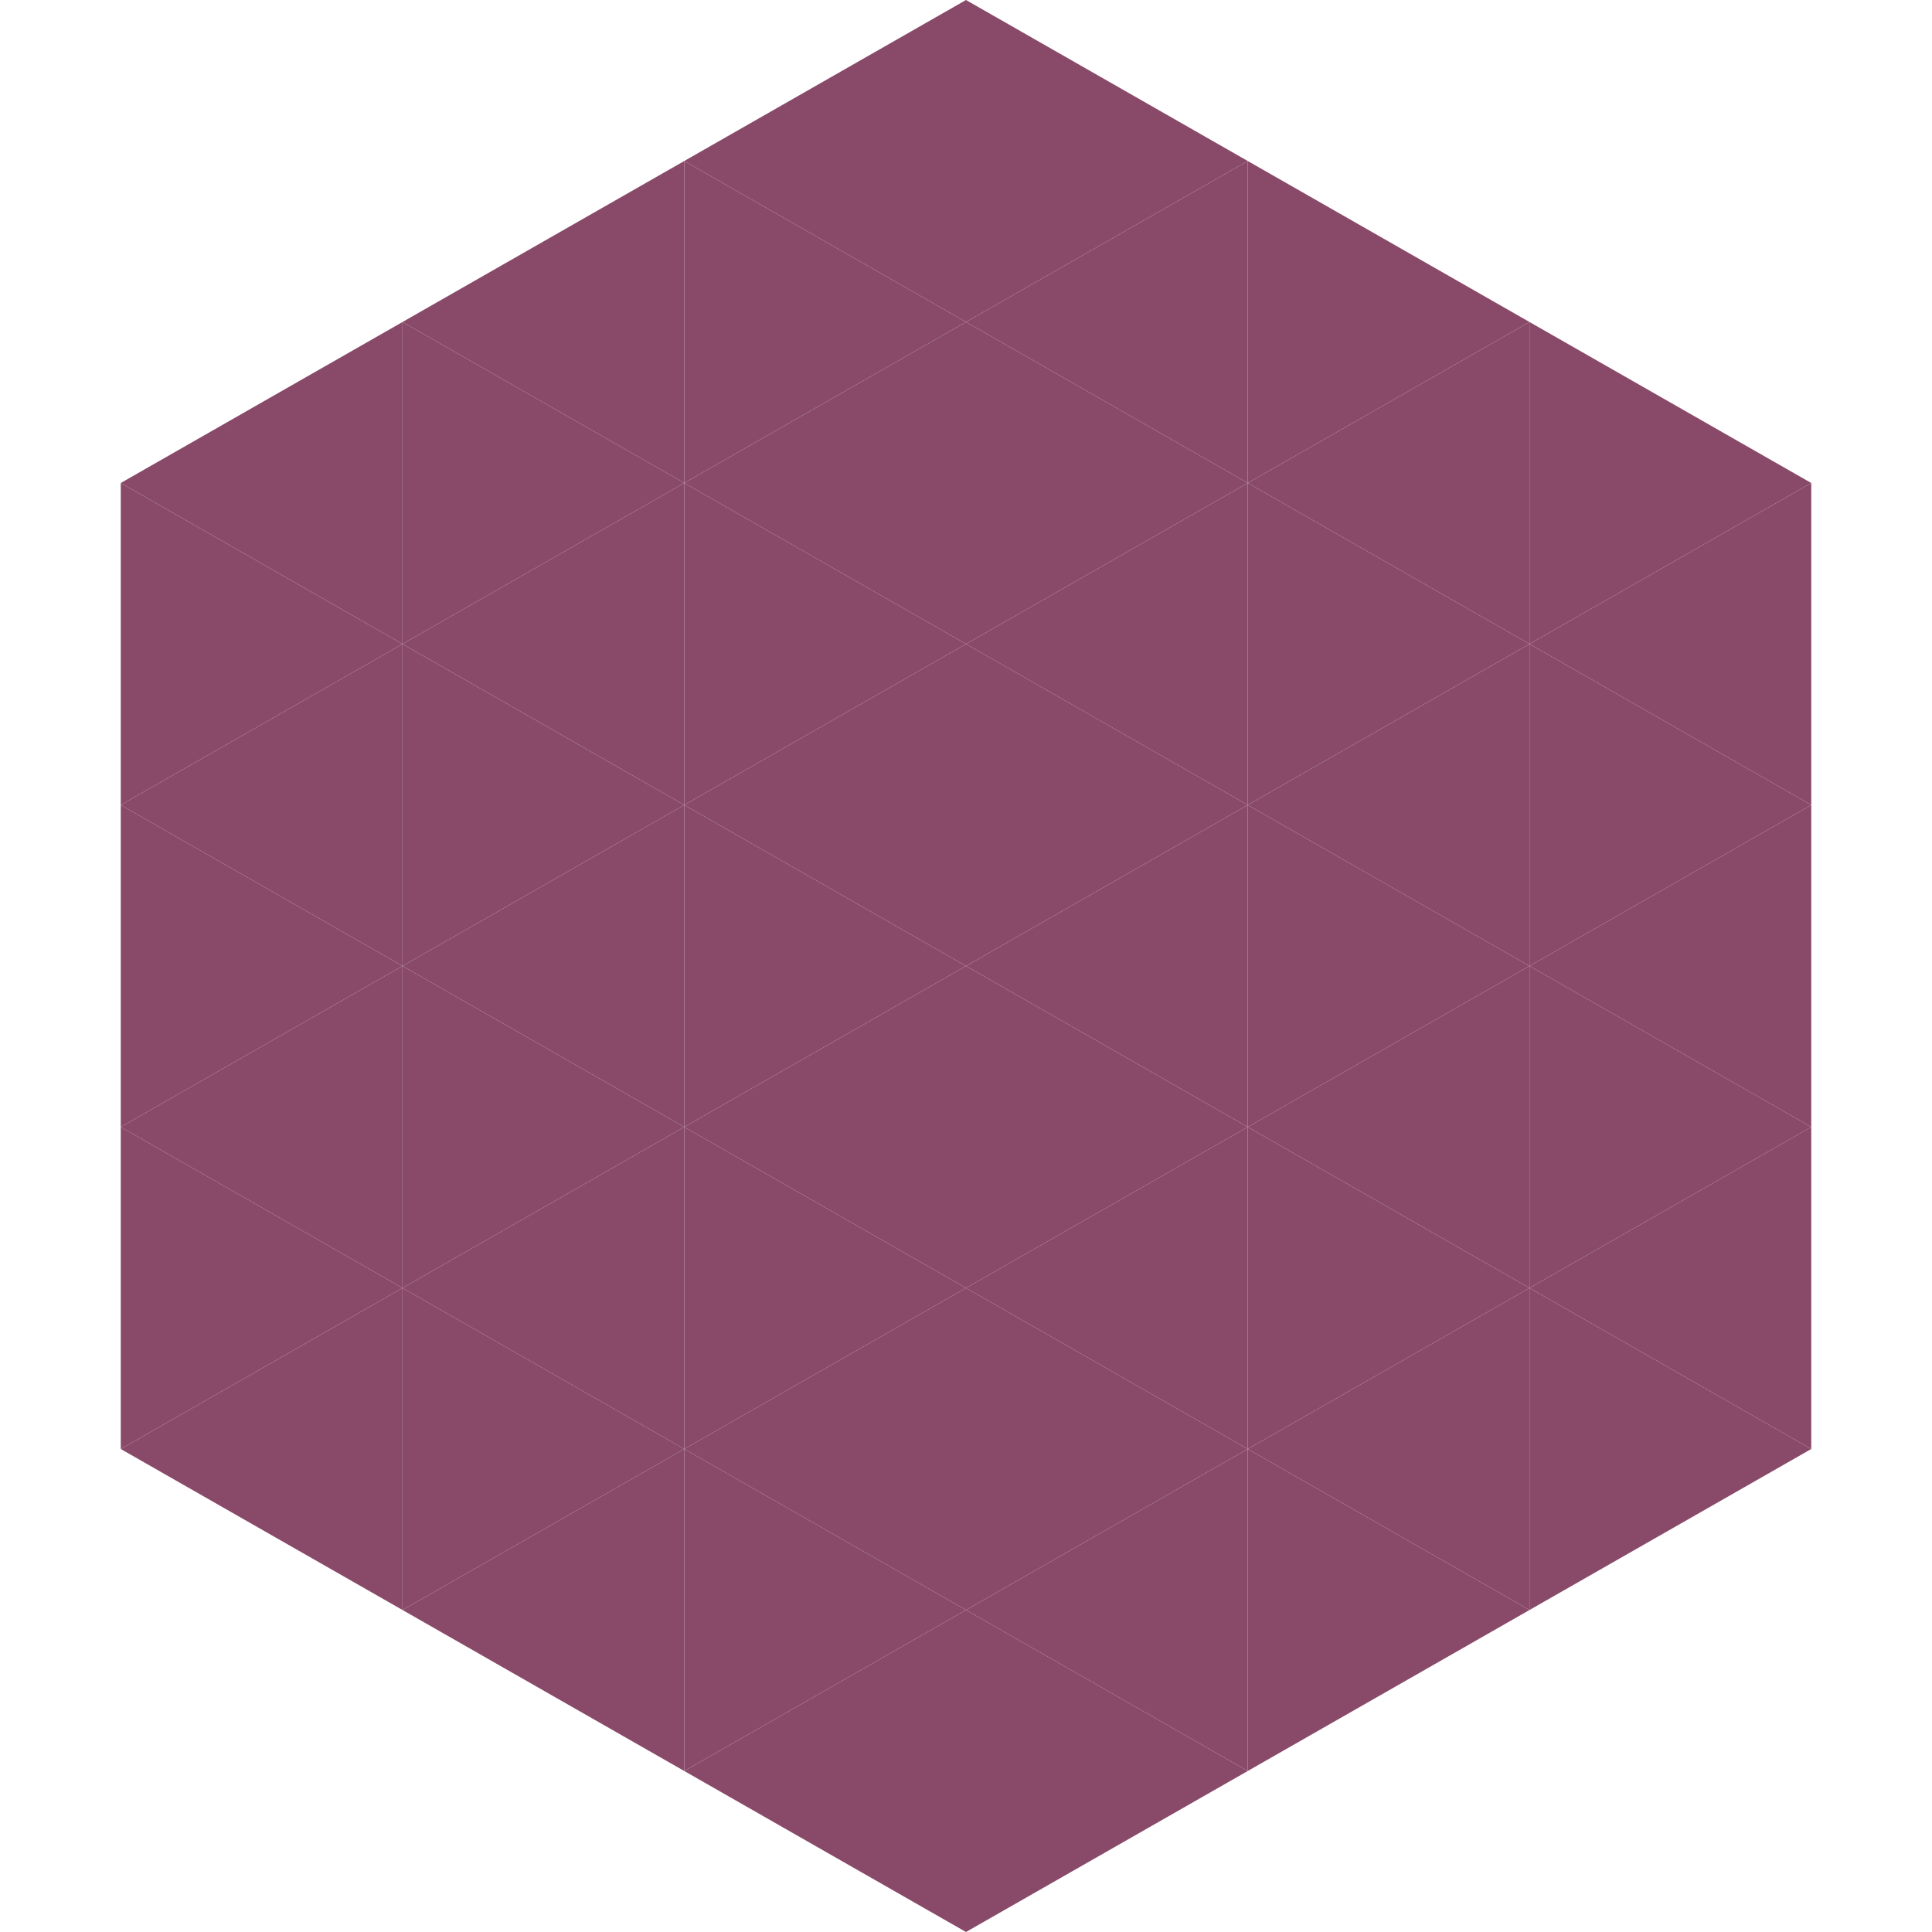
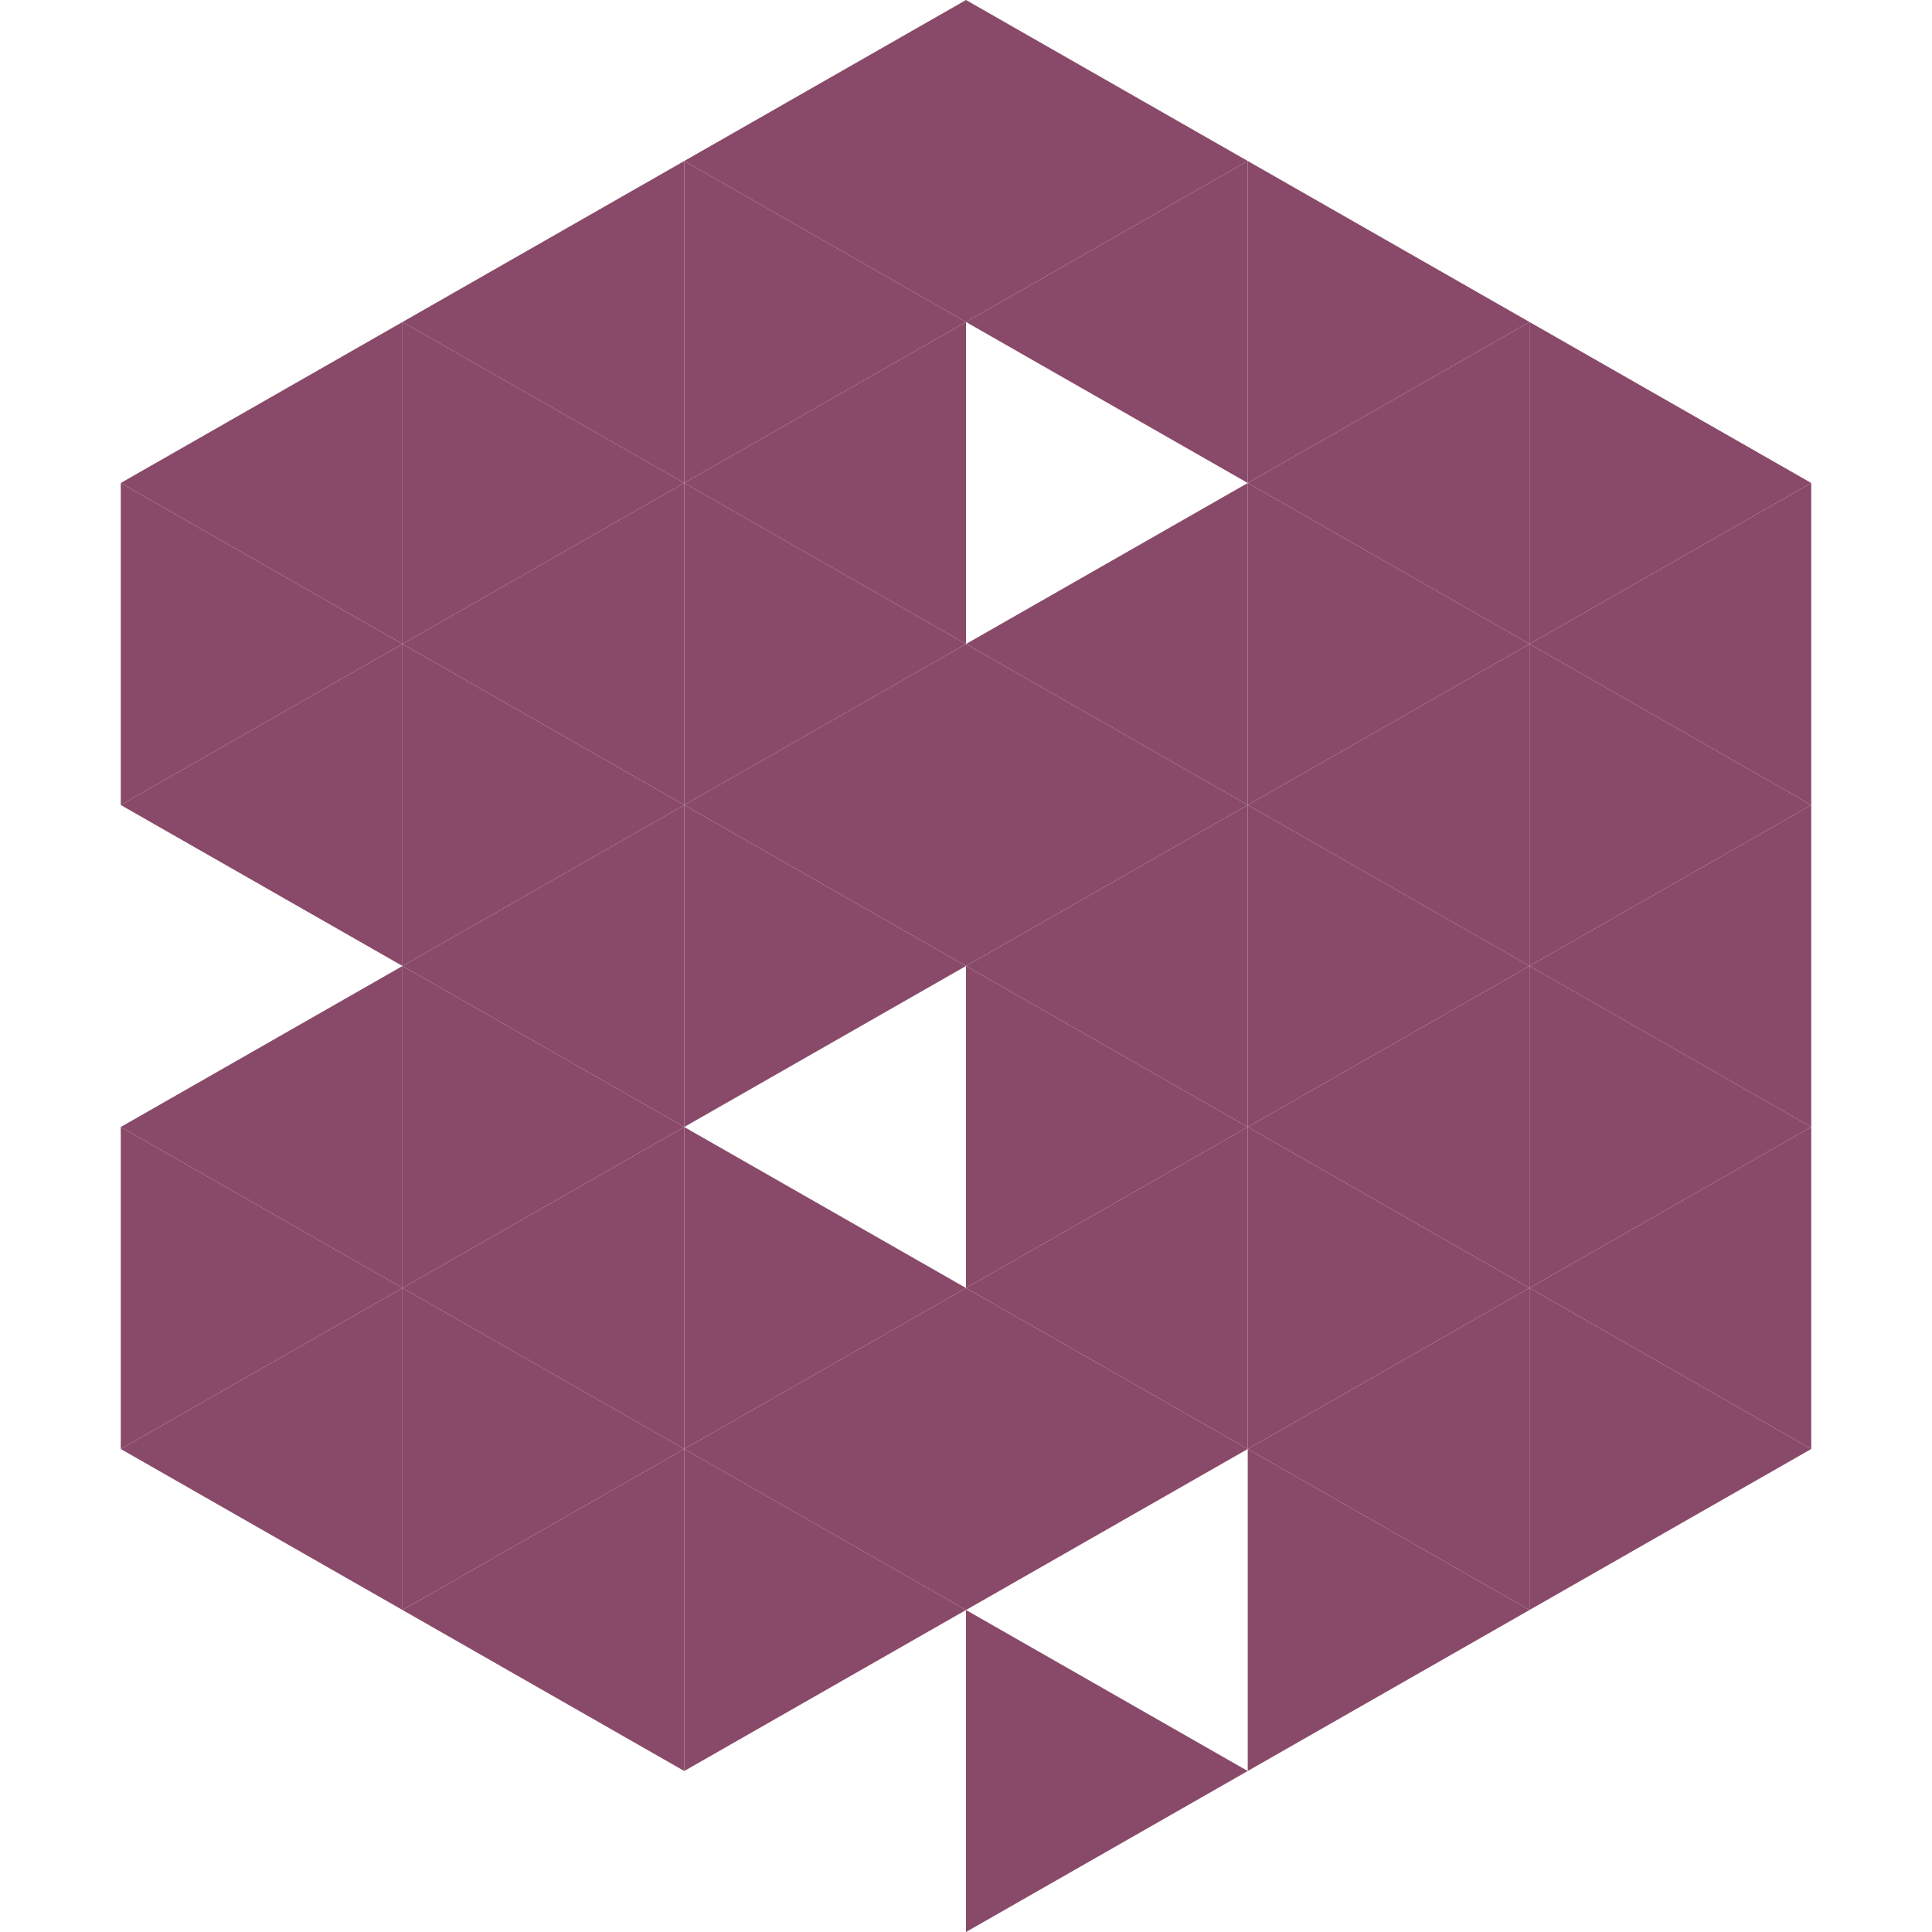
<svg xmlns="http://www.w3.org/2000/svg" width="240" height="240">
  <polygon points="50,40 15,60 50,80" style="fill:rgb(137,74,105)" />
  <polygon points="190,40 225,60 190,80" style="fill:rgb(137,74,105)" />
  <polygon points="15,60 50,80 15,100" style="fill:rgb(137,74,105)" />
  <polygon points="225,60 190,80 225,100" style="fill:rgb(137,74,105)" />
  <polygon points="50,80 15,100 50,120" style="fill:rgb(137,74,105)" />
  <polygon points="190,80 225,100 190,120" style="fill:rgb(137,74,105)" />
-   <polygon points="15,100 50,120 15,140" style="fill:rgb(137,74,105)" />
  <polygon points="225,100 190,120 225,140" style="fill:rgb(137,74,105)" />
  <polygon points="50,120 15,140 50,160" style="fill:rgb(137,74,105)" />
  <polygon points="190,120 225,140 190,160" style="fill:rgb(137,74,105)" />
  <polygon points="15,140 50,160 15,180" style="fill:rgb(137,74,105)" />
  <polygon points="225,140 190,160 225,180" style="fill:rgb(137,74,105)" />
  <polygon points="50,160 15,180 50,200" style="fill:rgb(137,74,105)" />
  <polygon points="190,160 225,180 190,200" style="fill:rgb(137,74,105)" />
  <polygon points="15,180 50,200 15,220" style="fill:rgb(255,255,255); fill-opacity:0" />
  <polygon points="225,180 190,200 225,220" style="fill:rgb(255,255,255); fill-opacity:0" />
  <polygon points="50,0 85,20 50,40" style="fill:rgb(255,255,255); fill-opacity:0" />
  <polygon points="190,0 155,20 190,40" style="fill:rgb(255,255,255); fill-opacity:0" />
  <polygon points="85,20 50,40 85,60" style="fill:rgb(137,74,105)" />
  <polygon points="155,20 190,40 155,60" style="fill:rgb(137,74,105)" />
  <polygon points="50,40 85,60 50,80" style="fill:rgb(137,74,105)" />
  <polygon points="190,40 155,60 190,80" style="fill:rgb(137,74,105)" />
  <polygon points="85,60 50,80 85,100" style="fill:rgb(137,74,105)" />
  <polygon points="155,60 190,80 155,100" style="fill:rgb(137,74,105)" />
  <polygon points="50,80 85,100 50,120" style="fill:rgb(137,74,105)" />
  <polygon points="190,80 155,100 190,120" style="fill:rgb(137,74,105)" />
  <polygon points="85,100 50,120 85,140" style="fill:rgb(137,74,105)" />
  <polygon points="155,100 190,120 155,140" style="fill:rgb(137,74,105)" />
  <polygon points="50,120 85,140 50,160" style="fill:rgb(137,74,105)" />
  <polygon points="190,120 155,140 190,160" style="fill:rgb(137,74,105)" />
  <polygon points="85,140 50,160 85,180" style="fill:rgb(137,74,105)" />
  <polygon points="155,140 190,160 155,180" style="fill:rgb(137,74,105)" />
  <polygon points="50,160 85,180 50,200" style="fill:rgb(137,74,105)" />
  <polygon points="190,160 155,180 190,200" style="fill:rgb(137,74,105)" />
  <polygon points="85,180 50,200 85,220" style="fill:rgb(137,74,105)" />
  <polygon points="155,180 190,200 155,220" style="fill:rgb(137,74,105)" />
  <polygon points="120,0 85,20 120,40" style="fill:rgb(137,74,105)" />
  <polygon points="120,0 155,20 120,40" style="fill:rgb(137,74,105)" />
  <polygon points="85,20 120,40 85,60" style="fill:rgb(137,74,105)" />
  <polygon points="155,20 120,40 155,60" style="fill:rgb(137,74,105)" />
  <polygon points="120,40 85,60 120,80" style="fill:rgb(137,74,105)" />
-   <polygon points="120,40 155,60 120,80" style="fill:rgb(137,74,105)" />
  <polygon points="85,60 120,80 85,100" style="fill:rgb(137,74,105)" />
  <polygon points="155,60 120,80 155,100" style="fill:rgb(137,74,105)" />
  <polygon points="120,80 85,100 120,120" style="fill:rgb(137,74,105)" />
  <polygon points="120,80 155,100 120,120" style="fill:rgb(137,74,105)" />
  <polygon points="85,100 120,120 85,140" style="fill:rgb(137,74,105)" />
  <polygon points="155,100 120,120 155,140" style="fill:rgb(137,74,105)" />
-   <polygon points="120,120 85,140 120,160" style="fill:rgb(137,74,105)" />
  <polygon points="120,120 155,140 120,160" style="fill:rgb(137,74,105)" />
  <polygon points="85,140 120,160 85,180" style="fill:rgb(137,74,105)" />
  <polygon points="155,140 120,160 155,180" style="fill:rgb(137,74,105)" />
  <polygon points="120,160 85,180 120,200" style="fill:rgb(137,74,105)" />
  <polygon points="120,160 155,180 120,200" style="fill:rgb(137,74,105)" />
  <polygon points="85,180 120,200 85,220" style="fill:rgb(137,74,105)" />
-   <polygon points="155,180 120,200 155,220" style="fill:rgb(137,74,105)" />
-   <polygon points="120,200 85,220 120,240" style="fill:rgb(137,74,105)" />
  <polygon points="120,200 155,220 120,240" style="fill:rgb(137,74,105)" />
  <polygon points="85,220 120,240 85,260" style="fill:rgb(255,255,255); fill-opacity:0" />
  <polygon points="155,220 120,240 155,260" style="fill:rgb(255,255,255); fill-opacity:0" />
</svg>